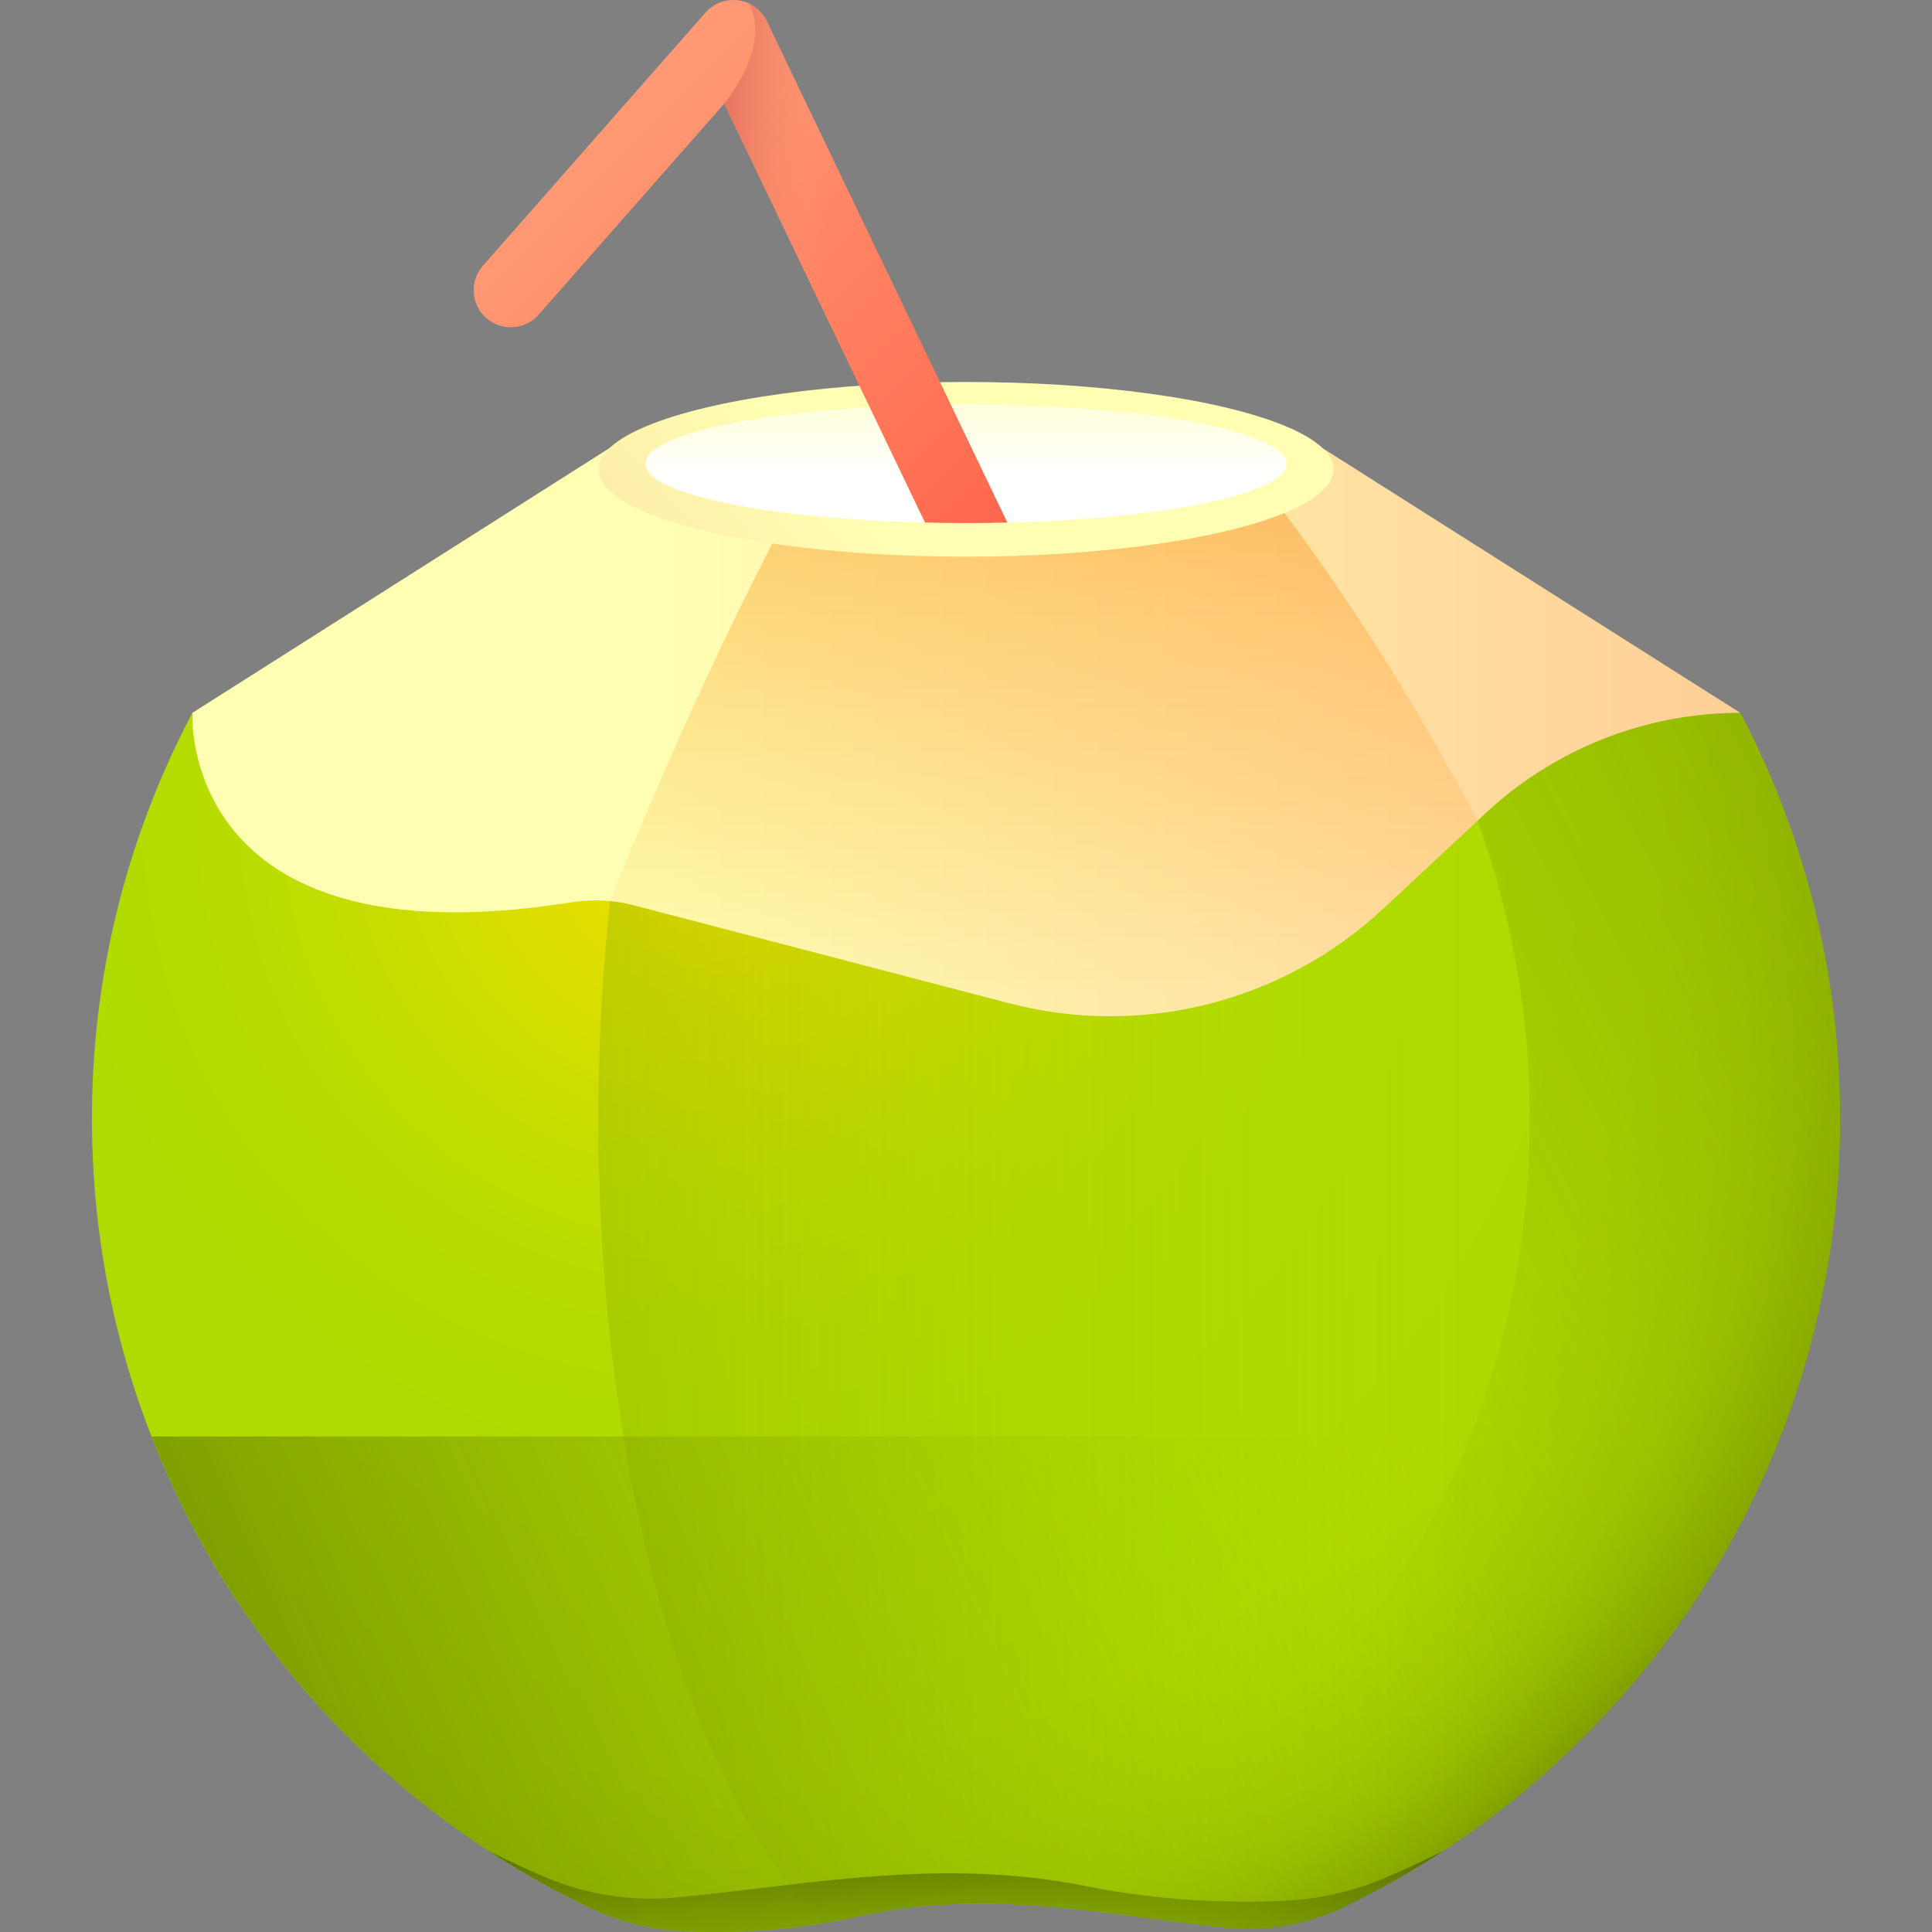
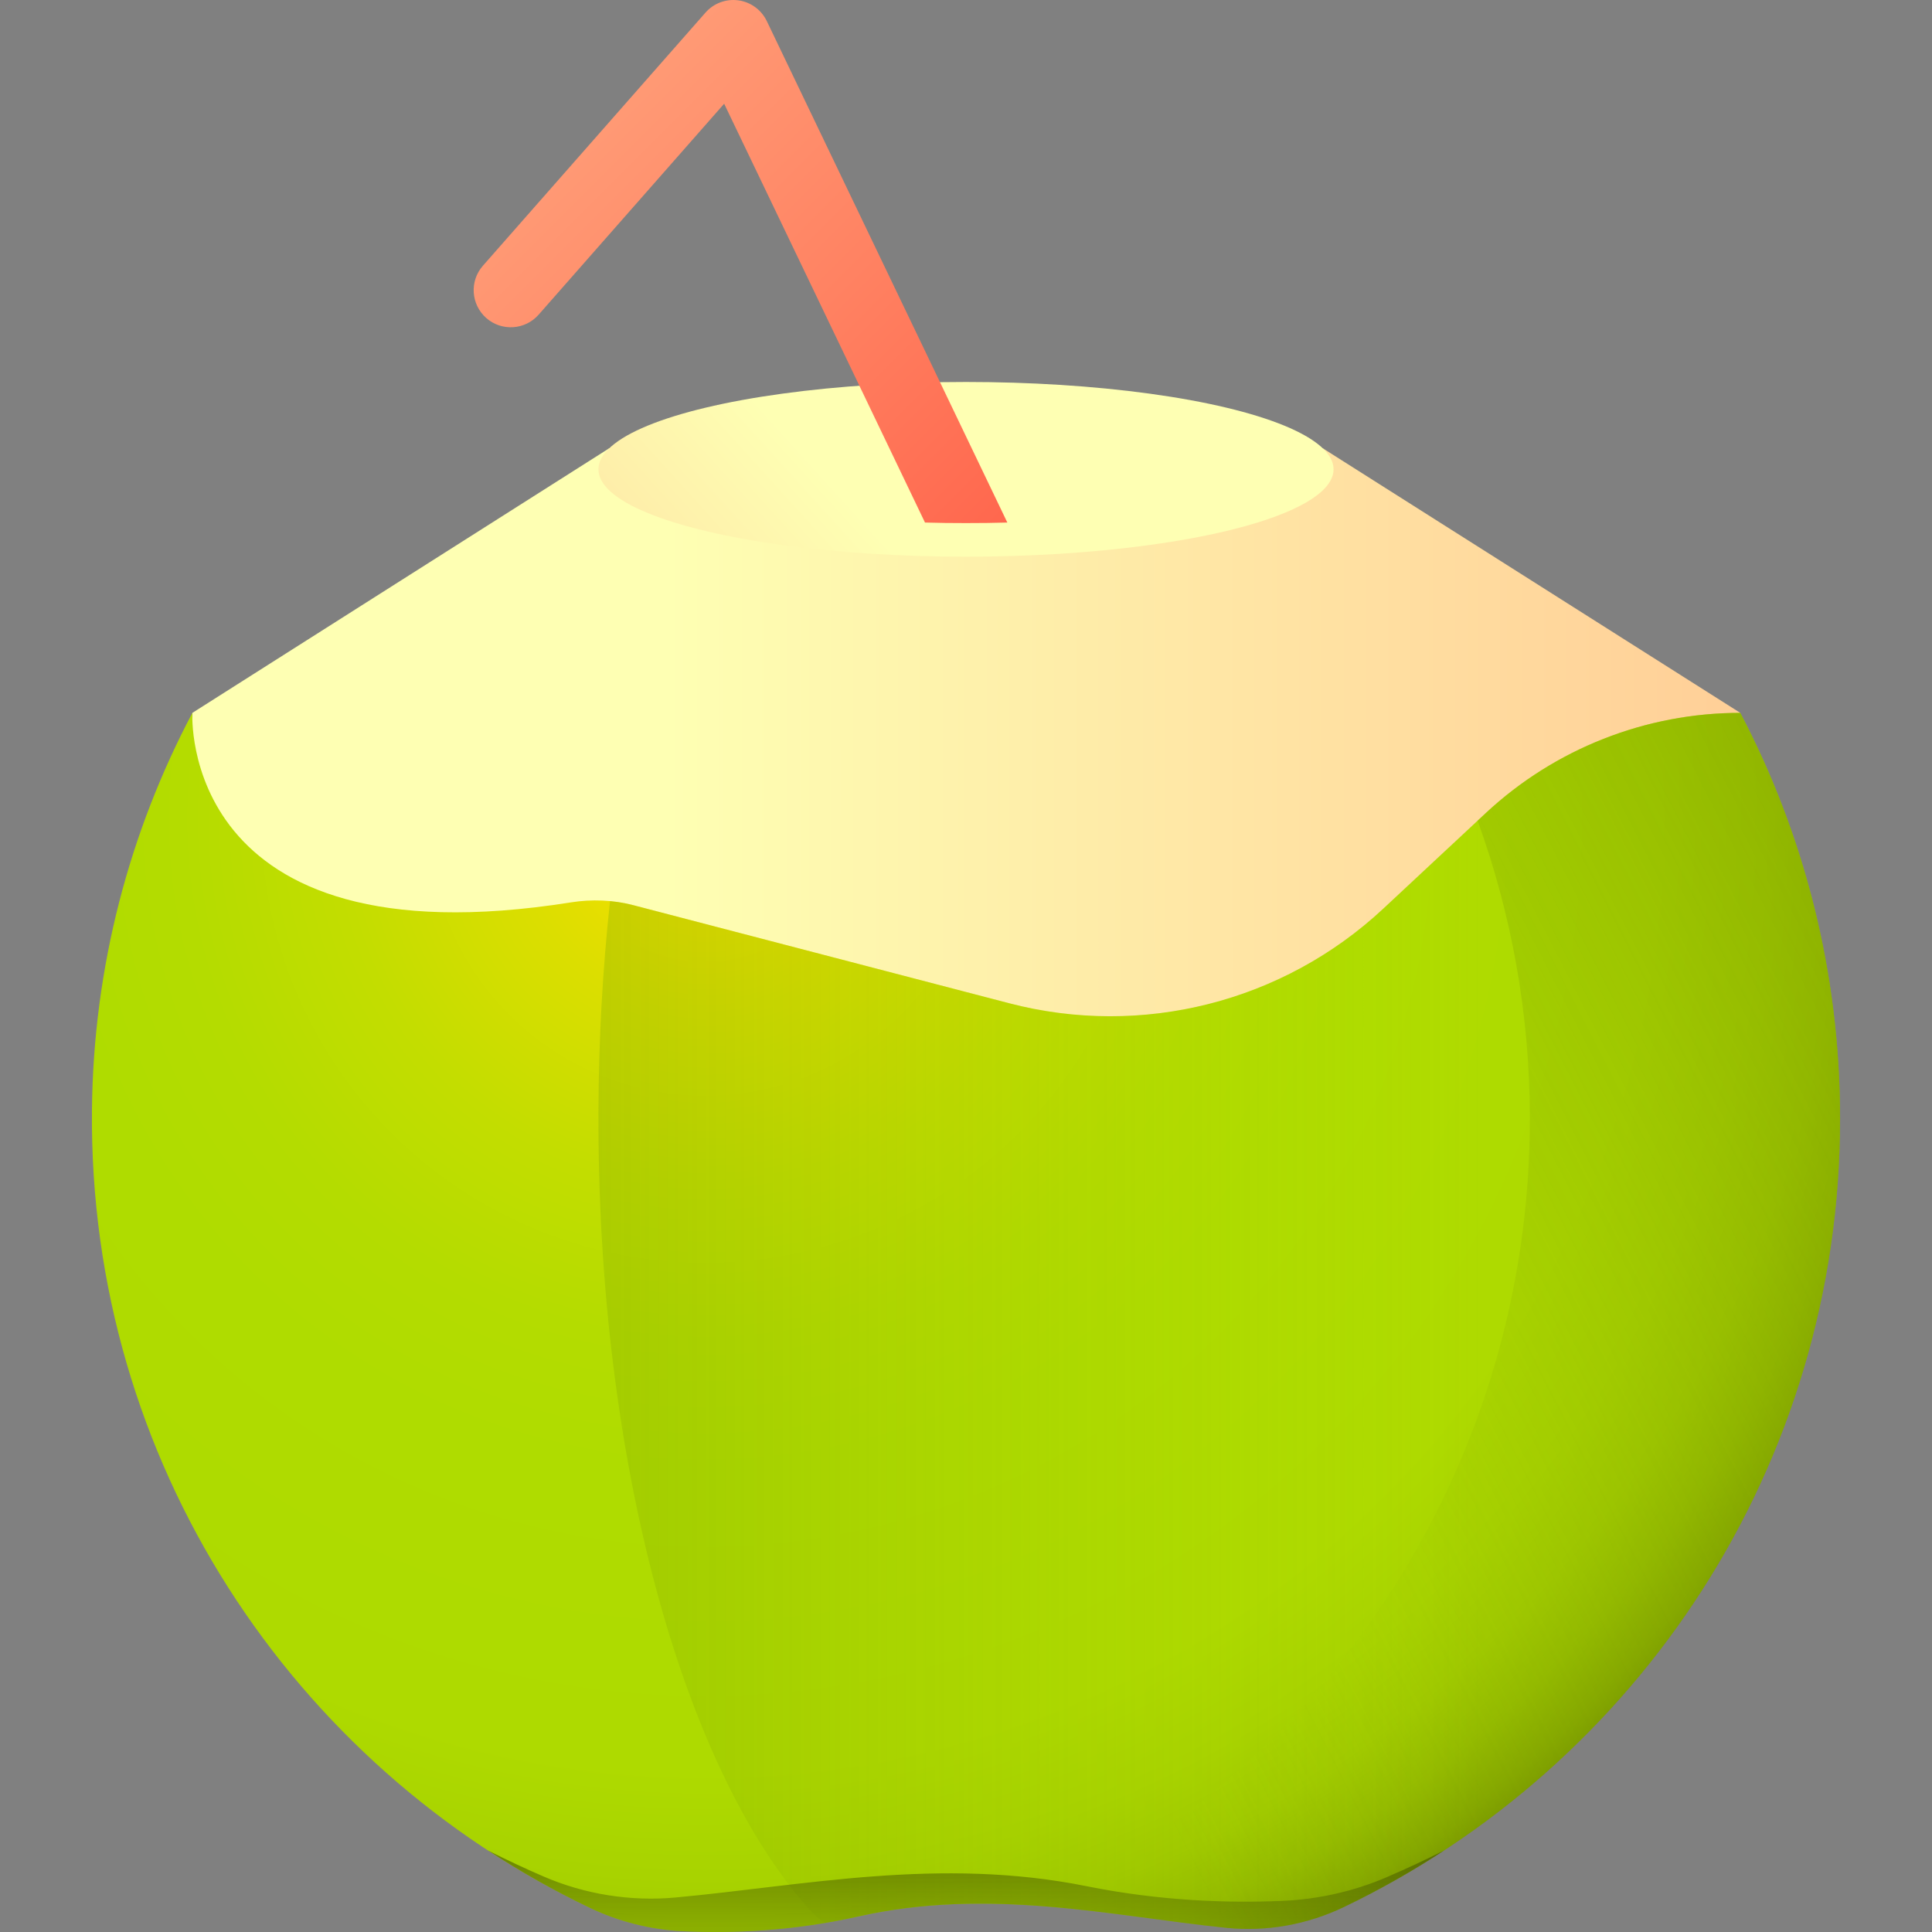
<svg xmlns="http://www.w3.org/2000/svg" version="1.1" id="Capa_1" x="0px" y="0px" viewBox="0 0 512.001 512.001" style="enable-background:new 0 0 512.001 512.001;" xml:space="preserve">
  <rect x="0" y="0" width="512.001" height="512.001" fill="#808080" stroke="none" />
  <linearGradient id="SVGID_1_" gradientUnits="userSpaceOnUse" x1="175.049" y1="317.054" x2="708.739" y2="317.054" gradientTransform="matrix(1.004 0 0 -1.004 0.192 516.562)">
    <stop offset="0" style="stop-color:#FEFFB3" />
    <stop offset="0.485" style="stop-color:#FFD39A" />
    <stop offset="1" style="stop-color:#FFA981" />
  </linearGradient>
  <path style="fill:url(#SVGID_1_);" d="M140.299,244.402c6.112-0.971,12.354-0.738,18.343,0.824l110.062,28.712  c38.803,10.123,80.086-0.318,109.411-27.67l29.998-27.979c14.361-13.394,31.955-22.543,50.847-26.742l2.236-2.629L350.55,118.797  H161.445L50.982,188.918l-3.661,40.375C62.291,242.712,89.796,252.421,140.299,244.402z" />
  <linearGradient id="SVGID_2_" gradientUnits="userSpaceOnUse" x1="277.7" y1="251.064" x2="277.7" y2="578.714" gradientTransform="matrix(1.004 0 0 -1.004 0.192 516.562)">
    <stop offset="0" style="stop-color:#FF9111;stop-opacity:0" />
    <stop offset="0.287" style="stop-color:#FE8C0F;stop-opacity:0.287" />
    <stop offset="0.619" style="stop-color:#F97E0A;stop-opacity:0.619" />
    <stop offset="0.972" style="stop-color:#F36701;stop-opacity:0.972" />
    <stop offset="1" style="stop-color:#F26500" />
  </linearGradient>
-   <path style="fill:url(#SVGID_2_);" d="M378.115,246.268l18.181-16.957c-1.207-4.122-2.754-8.082-4.716-11.819  c-15.963-30.393-39.836-69.083-64.843-98.696H218.408c-30.497,52.998-56.742,120.001-56.742,120.001s1.787,3.129,4.95,8.509  l102.088,26.631C307.506,284.06,348.789,273.62,378.115,246.268z" />
  <linearGradient id="SVGID_3_" gradientUnits="userSpaceOnUse" x1="233.696" y1="371.515" x2="58.456" y2="212.666" gradientTransform="matrix(1.004 0 0 -1.004 0.192 516.562)">
    <stop offset="0" style="stop-color:#FEFFB3" />
    <stop offset="0.485" style="stop-color:#FFD39A" />
    <stop offset="1" style="stop-color:#FFA981" />
  </linearGradient>
  <ellipse style="fill:url(#SVGID_3_);" cx="256.001" cy="124.377" rx="97.411" ry="23.15" />
  <linearGradient id="SVGID_4_" gradientUnits="userSpaceOnUse" x1="254.809" y1="389.124" x2="254.809" y2="457.424" gradientTransform="matrix(1.004 0 0 -1.004 0.192 516.562)">
    <stop offset="0" style="stop-color:#FFFFFF" />
    <stop offset="0.088" style="stop-color:#FFFFF2" />
    <stop offset="0.313" style="stop-color:#FEFFD7" />
    <stop offset="0.54" style="stop-color:#FEFFC3" />
    <stop offset="0.768" style="stop-color:#FEFFB7" />
    <stop offset="1" style="stop-color:#FEFFB3" />
  </linearGradient>
-   <ellipse style="fill:url(#SVGID_4_);" cx="256.001" cy="122.891" rx="84.962" ry="15.725" />
  <radialGradient id="SVGID_5_" cx="185.899" cy="298.334" r="351.26" gradientTransform="matrix(1.004 0 0 -1.004 0.192 516.562)" gradientUnits="userSpaceOnUse">
    <stop offset="0.003" style="stop-color:#FFE000" />
    <stop offset="0.142" style="stop-color:#DCDE00" />
    <stop offset="0.274" style="stop-color:#C3DD00" />
    <stop offset="0.393" style="stop-color:#B4DC00" />
    <stop offset="0.491" style="stop-color:#AFDC00" />
    <stop offset="0.715" style="stop-color:#AEDA00" />
    <stop offset="0.796" style="stop-color:#A8D300" />
    <stop offset="0.854" style="stop-color:#9FC800" />
    <stop offset="0.901" style="stop-color:#91B700" />
    <stop offset="0.941" style="stop-color:#80A100" />
    <stop offset="0.975" style="stop-color:#6B8600" />
    <stop offset="1" style="stop-color:#586E00" />
  </radialGradient>
  <path style="fill:url(#SVGID_5_);" d="M393.704,215.507l-27.157,25.329c-26.548,24.761-63.921,34.213-99.048,25.049l-99.637-25.993  c-5.421-1.415-11.072-1.624-16.605-0.746c-104.166,16.54-100.276-50.227-100.276-50.228  c-16.644,31.501-26.235,67.265-26.612,105.186c-0.927,93.227,53.234,173.894,131.917,211.476c7.72,3.687,16.094,5.795,24.64,6.208  c12.827,0.621,29.002,0.033,46.474-3.896c34.852-7.84,67.296-0.109,97.535,3c10.736,1.103,21.554-0.863,31.281-5.539  c77.749-37.369,131.419-116.863,131.419-208.895c0-38.82-9.563-75.402-26.441-107.54l0,0  C436.143,188.918,412.024,198.42,393.704,215.507z" />
  <linearGradient id="SVGID_6_" gradientUnits="userSpaceOnUse" x1="391.159" y1="165.86" x2="-249.851" y2="165.86" gradientTransform="matrix(1.004 0 0 -1.004 0.192 516.562)">
    <stop offset="0" style="stop-color:#AFDC00;stop-opacity:0" />
    <stop offset="0.472" style="stop-color:#84A600;stop-opacity:0.472" />
    <stop offset="1" style="stop-color:#586E00" />
  </linearGradient>
  <path style="fill:url(#SVGID_6_);" d="M487.644,296.454c0,92.025-53.671,171.523-131.434,208.894  c-9.723,4.682-20.535,6.649-31.277,5.541c-9.348-0.965-18.909-2.359-28.667-3.61c-12.368-1.573-25.093-2.913-38.158-2.77  c-0.697-0.036-1.411-0.018-2.109,0.018h-0.161c-9.293,0.214-18.766,1.18-28.435,3.36c-2.967,0.662-5.88,1.234-8.757,1.716  c-1.573-1.001-3.11-2.359-4.576-4.022c-33.082-37.586-55.869-118.245-55.477-211.486c0.089-19.07,1.143-37.586,3.074-55.298  c2.091,0.197,4.164,0.554,6.202,1.09l88.129,23.002l11.51,3.003c3.699,0.965,7.417,1.716,11.153,2.252  c25.487,3.807,51.437-1.841,72.974-15.71c5.255-3.378,10.241-7.256,14.905-11.599l27.166-25.325  c9.169-8.543,19.767-15.191,31.223-19.696c11.439-4.522,23.735-6.899,36.264-6.899C478.081,221.05,487.644,257.635,487.644,296.454z  " />
  <linearGradient id="SVGID_7_" gradientUnits="userSpaceOnUse" x1="271.57" y1="105.502" x2="713.08" y2="331.592" gradientTransform="matrix(1.004 0 0 -1.004 0.192 516.562)">
    <stop offset="0" style="stop-color:#AFDC00;stop-opacity:0" />
    <stop offset="0.472" style="stop-color:#84A600;stop-opacity:0.472" />
    <stop offset="1" style="stop-color:#586E00" />
  </linearGradient>
  <path style="fill:url(#SVGID_7_);" d="M461.192,188.915c-12.529,0-24.825,2.377-36.264,6.899  c-11.457,4.504-22.055,11.153-31.223,19.696l-2.126,1.982c8.947,24.645,13.85,51.228,13.85,78.962  c0,91.786-53.398,171.099-130.833,208.592c7.337,0.513,14.563,1.329,21.668,2.233c9.758,1.251,19.32,2.645,28.667,3.61  c10.741,1.108,21.554-0.857,31.277-5.541c77.764-37.371,131.434-116.869,131.434-208.894  C487.644,257.635,478.081,221.05,461.192,188.915z" />
  <linearGradient id="SVGID_8_" gradientUnits="userSpaceOnUse" x1="374.054" y1="152.259" x2="-17.296" y2="-22.631" gradientTransform="matrix(1.004 0 0 -1.004 0.192 516.562)">
    <stop offset="0" style="stop-color:#AFDC00;stop-opacity:0" />
    <stop offset="0.472" style="stop-color:#84A600;stop-opacity:0.472" />
    <stop offset="1" style="stop-color:#586E00" />
  </linearGradient>
-   <path style="fill:url(#SVGID_8_);" d="M40.191,380.688c21.452,54.906,63.22,99.636,116.096,124.893  c7.72,3.687,16.094,5.794,24.639,6.208c12.828,0.621,29.003,0.033,46.475-3.897c34.852-7.839,67.296-0.109,97.535,3  c10.736,1.103,21.554-0.863,31.281-5.539c52.64-25.301,94.214-69.926,115.595-124.665H40.191z" />
  <linearGradient id="SVGID_9_" gradientUnits="userSpaceOnUse" x1="121.499" y1="513.863" x2="284.509" y2="350.844" gradientTransform="matrix(1.004 0 0 -1.004 0.192 516.562)">
    <stop offset="0" style="stop-color:#FFA981" />
    <stop offset="0.536" style="stop-color:#FF8262" />
    <stop offset="1" style="stop-color:#FF5C45" />
  </linearGradient>
  <path style="fill:url(#SVGID_9_);" d="M266.954,138.479c-3.592,0.107-7.238,0.144-10.956,0.144c-3.681,0-7.31-0.036-10.866-0.144  l-14.673-30.598L191.907,27.49L142.74,83.395c-3.592,4.075-9.794,4.468-13.869,0.893c-4.075-3.592-4.487-9.794-0.893-13.869  l58.979-67.076c2.181-2.485,5.451-3.699,8.722-3.253c3.271,0.447,6.095,2.52,7.524,5.486l48.738,101.605L266.954,138.479z" />
  <linearGradient id="SVGID_10_" gradientUnits="userSpaceOnUse" x1="217.31" y1="445.439" x2="166.35" y2="450.339" gradientTransform="matrix(1.004 0 0 -1.004 0.192 516.562)">
    <stop offset="0" style="stop-color:#FFA981;stop-opacity:0" />
    <stop offset="1" style="stop-color:#B82934" />
  </linearGradient>
-   <path style="fill:url(#SVGID_10_);" d="M245.13,138.479c3.557,0.107,7.185,0.144,10.866,0.144c3.718,0,7.364-0.036,10.956-0.144  l-15.013-31.295L203.201,5.579c-0.998-2.07-2.682-3.689-4.715-4.64l0,0c6.234,11.362-6.581,26.552-6.581,26.552l38.551,80.391  L245.13,138.479z" />
  <linearGradient id="SVGID_11_" gradientUnits="userSpaceOnUse" x1="254.873" y1="-10.956" x2="254.873" y2="50.574" gradientTransform="matrix(1.004 0 0 -1.004 0.192 516.562)">
    <stop offset="0" style="stop-color:#586E00;stop-opacity:0" />
    <stop offset="1" style="stop-color:#2C3700" />
  </linearGradient>
  <path style="fill:url(#SVGID_11_);" d="M367.326,497.548c-8.619,3.687-17.968,5.795-27.508,6.208  c-14.321,0.621-32.38,0.033-51.886-3.897c-38.911-7.839-75.132-0.109-108.892,3c-11.986,1.103-24.064-0.863-34.924-5.539  c-4.988-2.147-9.881-4.445-14.684-6.866c8.576,5.608,17.541,10.675,26.857,15.125c7.72,3.687,16.094,5.794,24.639,6.208  c12.828,0.621,29.003,0.033,46.475-3.897c34.852-7.839,67.296-0.109,97.535,3c10.736,1.103,21.554-0.863,31.281-5.539  c9.183-4.414,18.021-9.429,26.482-14.969C377.675,492.917,372.552,495.313,367.326,497.548z" />
  <g>
</g>
  <g>
</g>
  <g>
</g>
  <g>
</g>
  <g>
</g>
  <g>
</g>
  <g>
</g>
  <g>
</g>
  <g>
</g>
  <g>
</g>
  <g>
</g>
  <g>
</g>
  <g>
</g>
  <g>
</g>
  <g>
</g>
</svg>